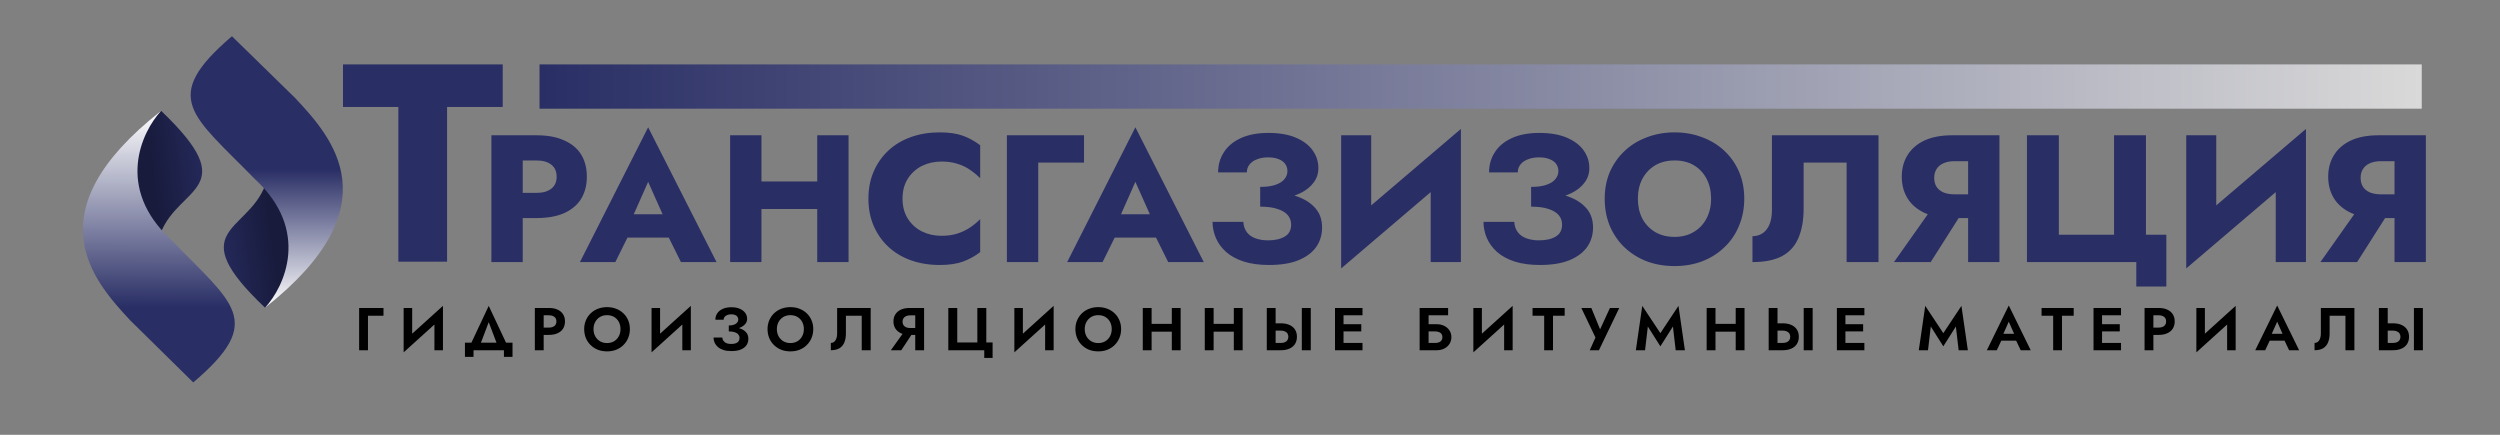
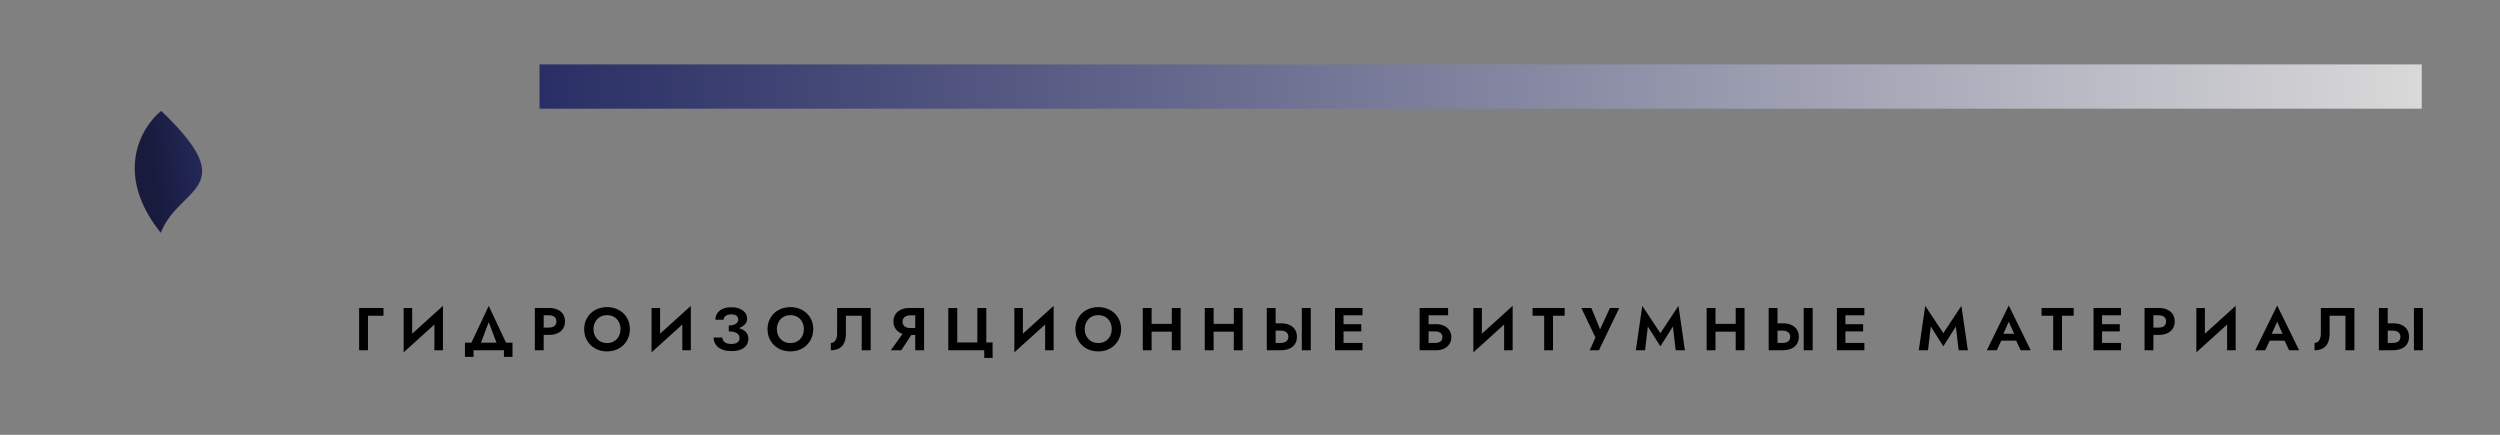
<svg xmlns="http://www.w3.org/2000/svg" width="253" height="44" fill="none">
  <rect width="100%" height="100%" fill="#808080" stroke="none" />
-   <path d="M49.73 13.69H52.9V26.523H49.73V13.69ZM51.718 16.238V13.69H54.288C55.4 13.69 56.332 13.861 57.082 14.203C57.845 14.533 58.42 15.009 58.808 15.633C59.195 16.256 59.389 17.008 59.389 17.888C59.389 18.743 59.195 19.489 58.808 20.125C58.42 20.748 57.845 21.231 57.082 21.573C56.332 21.903 55.4 22.068 54.288 22.068H51.718V19.52H54.288C54.925 19.52 55.425 19.379 55.788 19.098C56.151 18.817 56.332 18.413 56.332 17.888C56.332 17.35 56.151 16.941 55.788 16.66C55.425 16.378 54.925 16.238 54.288 16.238H51.718ZM62.16 24.048L62.385 21.683H68.894L69.1 24.048H62.16ZM65.592 18.401L63.754 22.544L63.904 23.223L62.273 26.523H58.69L65.592 12.883L72.513 26.523H68.912L67.337 23.351L67.449 22.563L65.592 18.401ZM74.771 21.151V18.364H84.712V21.151H74.771ZM82.705 13.69H85.874V26.523H82.705V13.69ZM73.889 13.69H77.059V26.523H73.889V13.69ZM91.335 20.106C91.335 20.888 91.516 21.567 91.879 22.141C92.242 22.703 92.717 23.131 93.305 23.424C93.905 23.718 94.561 23.864 95.274 23.864C95.899 23.864 96.449 23.785 96.924 23.626C97.4 23.467 97.825 23.259 98.2 23.003C98.575 22.746 98.906 22.471 99.194 22.178V25.515C98.669 25.918 98.094 26.236 97.468 26.468C96.843 26.7 96.049 26.816 95.086 26.816C94.036 26.816 93.067 26.657 92.179 26.34C91.291 26.022 90.529 25.563 89.891 24.965C89.253 24.366 88.759 23.657 88.409 22.838C88.059 22.019 87.884 21.108 87.884 20.106C87.884 19.104 88.059 18.193 88.409 17.375C88.759 16.556 89.253 15.847 89.891 15.248C90.529 14.649 91.291 14.191 92.179 13.873C93.067 13.555 94.036 13.396 95.086 13.396C96.049 13.396 96.843 13.512 97.468 13.745C98.094 13.977 98.669 14.294 99.194 14.698V18.035C98.906 17.741 98.575 17.466 98.2 17.209C97.825 16.941 97.4 16.733 96.924 16.586C96.449 16.427 95.899 16.348 95.274 16.348C94.561 16.348 93.905 16.494 93.305 16.788C92.717 17.081 92.242 17.509 91.879 18.071C91.516 18.633 91.335 19.312 91.335 20.106ZM101.898 13.69H109.701V16.458H105.068V26.523H101.898V13.69ZM111.468 24.048L111.693 21.683H118.202L118.408 24.048H111.468ZM114.901 18.401L113.063 22.544L113.213 23.223L111.581 26.523H107.998L114.901 12.883L121.822 26.523H118.221L116.645 23.351L116.758 22.563L114.901 18.401ZM127.53 20.308V18.915C128.143 18.915 128.649 18.847 129.05 18.713C129.462 18.578 129.769 18.389 129.969 18.145C130.181 17.9 130.288 17.625 130.288 17.32C130.288 17.038 130.212 16.794 130.062 16.586C129.912 16.378 129.694 16.22 129.406 16.11C129.118 15.987 128.762 15.926 128.337 15.926C127.899 15.926 127.518 15.993 127.193 16.128C126.868 16.25 126.618 16.427 126.442 16.66C126.267 16.88 126.18 17.142 126.18 17.448H123.273C123.273 16.69 123.467 16.012 123.854 15.413C124.242 14.802 124.811 14.325 125.561 13.983C126.324 13.628 127.255 13.451 128.356 13.451C129.456 13.451 130.381 13.61 131.132 13.928C131.882 14.246 132.451 14.673 132.838 15.211C133.226 15.749 133.42 16.348 133.42 17.008C133.42 17.558 133.263 18.041 132.951 18.456C132.651 18.872 132.232 19.22 131.694 19.501C131.157 19.77 130.531 19.972 129.819 20.106C129.106 20.241 128.343 20.308 127.53 20.308ZM128.431 26.816C127.443 26.816 126.586 26.7 125.861 26.468C125.148 26.236 124.554 25.912 124.079 25.496C123.617 25.081 123.273 24.61 123.048 24.084C122.823 23.559 122.71 23.015 122.71 22.453H125.824C125.849 22.868 125.967 23.217 126.18 23.498C126.392 23.779 126.686 23.987 127.061 24.121C127.437 24.256 127.855 24.323 128.318 24.323C129.031 24.323 129.6 24.195 130.025 23.938C130.45 23.681 130.663 23.278 130.663 22.728C130.663 22.361 130.55 22.043 130.325 21.774C130.1 21.506 129.756 21.298 129.293 21.151C128.843 20.992 128.256 20.913 127.53 20.913V19.336C128.731 19.336 129.8 19.465 130.738 19.721C131.688 19.966 132.432 20.363 132.97 20.913C133.52 21.451 133.795 22.153 133.795 23.021C133.795 23.767 133.595 24.427 133.195 25.001C132.795 25.563 132.194 26.009 131.394 26.34C130.606 26.657 129.619 26.816 128.431 26.816ZM147.749 16.916L135.726 27.165L135.82 23.296L147.843 13.048L147.749 16.916ZM138.765 13.69V24.121L135.726 27.165V13.69H138.765ZM147.843 13.048V26.523H144.786V16.201L147.843 13.048ZM154.95 20.308V18.915C155.563 18.915 156.069 18.847 156.469 18.713C156.882 18.578 157.188 18.389 157.389 18.145C157.601 17.9 157.707 17.625 157.707 17.32C157.707 17.038 157.632 16.794 157.482 16.586C157.332 16.378 157.113 16.22 156.826 16.11C156.538 15.987 156.182 15.926 155.757 15.926C155.319 15.926 154.938 15.993 154.613 16.128C154.287 16.25 154.037 16.427 153.862 16.66C153.687 16.88 153.6 17.142 153.6 17.448H150.693C150.693 16.69 150.886 16.012 151.274 15.413C151.662 14.802 152.231 14.325 152.981 13.983C153.744 13.628 154.675 13.451 155.775 13.451C156.876 13.451 157.801 13.61 158.551 13.928C159.302 14.246 159.871 14.673 160.258 15.211C160.646 15.749 160.84 16.348 160.84 17.008C160.84 17.558 160.683 18.041 160.371 18.456C160.071 18.872 159.652 19.22 159.114 19.501C158.576 19.77 157.951 19.972 157.238 20.106C156.526 20.241 155.763 20.308 154.95 20.308ZM155.851 26.816C154.863 26.816 154.006 26.7 153.281 26.468C152.568 26.236 151.974 25.912 151.499 25.496C151.036 25.081 150.693 24.61 150.467 24.084C150.242 23.559 150.13 23.015 150.13 22.453H153.243C153.268 22.868 153.387 23.217 153.6 23.498C153.812 23.779 154.106 23.987 154.481 24.121C154.856 24.256 155.275 24.323 155.738 24.323C156.451 24.323 157.02 24.195 157.445 23.938C157.87 23.681 158.082 23.278 158.082 22.728C158.082 22.361 157.97 22.043 157.745 21.774C157.52 21.506 157.176 21.298 156.713 21.151C156.263 20.992 155.675 20.913 154.95 20.913V19.336C156.151 19.336 157.22 19.465 158.158 19.721C159.108 19.966 159.852 20.363 160.39 20.913C160.94 21.451 161.215 22.153 161.215 23.021C161.215 23.767 161.015 24.427 160.615 25.001C160.214 25.563 159.614 26.009 158.814 26.34C158.026 26.657 157.038 26.816 155.851 26.816ZM165.753 20.106C165.753 20.864 165.903 21.536 166.203 22.123C166.516 22.697 166.947 23.149 167.498 23.48C168.06 23.809 168.717 23.974 169.467 23.974C170.205 23.974 170.849 23.809 171.399 23.48C171.962 23.149 172.393 22.697 172.693 22.123C173.006 21.536 173.162 20.864 173.162 20.106C173.162 19.348 173.012 18.682 172.712 18.108C172.412 17.521 171.987 17.063 171.436 16.733C170.886 16.403 170.23 16.238 169.467 16.238C168.717 16.238 168.06 16.403 167.498 16.733C166.947 17.063 166.516 17.521 166.203 18.108C165.903 18.682 165.753 19.348 165.753 20.106ZM162.396 20.106C162.396 19.116 162.571 18.212 162.921 17.393C163.284 16.574 163.784 15.865 164.422 15.266C165.059 14.667 165.81 14.209 166.672 13.891C167.535 13.561 168.467 13.396 169.467 13.396C170.48 13.396 171.411 13.561 172.262 13.891C173.125 14.209 173.875 14.667 174.512 15.266C175.15 15.865 175.644 16.574 175.994 17.393C176.344 18.212 176.519 19.116 176.519 20.106C176.519 21.096 176.344 22.007 175.994 22.838C175.657 23.669 175.169 24.39 174.531 25.001C173.906 25.612 173.162 26.089 172.299 26.431C171.436 26.761 170.492 26.926 169.467 26.926C168.429 26.926 167.479 26.761 166.616 26.431C165.753 26.089 165.003 25.612 164.365 25.001C163.74 24.39 163.253 23.669 162.902 22.838C162.565 22.007 162.396 21.096 162.396 20.106ZM190.104 13.69V26.523H186.878V16.458H182.527V21.096C182.527 22.294 182.345 23.302 181.983 24.121C181.633 24.928 181.076 25.533 180.314 25.936C179.551 26.327 178.563 26.523 177.35 26.523V23.901C177.663 23.901 177.938 23.84 178.175 23.718C178.425 23.596 178.632 23.424 178.794 23.204C178.969 22.972 179.101 22.691 179.188 22.361C179.276 22.031 179.319 21.671 179.319 21.279V13.69H190.104ZM199.08 20.711L195.385 26.523H191.671L195.779 20.711H199.08ZM202.343 13.69V26.523H199.174V13.69H202.343ZM200.355 16.311H197.786C197.373 16.311 197.01 16.378 196.698 16.513C196.385 16.647 196.148 16.843 195.985 17.099C195.822 17.344 195.741 17.643 195.741 17.998C195.741 18.352 195.822 18.658 195.985 18.915C196.148 19.159 196.385 19.348 196.698 19.483C197.01 19.605 197.373 19.666 197.786 19.666H200.355V22.068H197.56C196.448 22.068 195.51 21.891 194.747 21.536C193.997 21.182 193.428 20.693 193.04 20.07C192.653 19.434 192.459 18.707 192.459 17.888C192.459 17.057 192.653 16.329 193.04 15.706C193.428 15.071 193.997 14.576 194.747 14.221C195.51 13.867 196.448 13.69 197.56 13.69H200.355V16.311ZM208.354 23.755H213.943V13.69H217.169V23.755H219.232V28.998H216.194V26.523H205.128V13.69H208.354V23.755ZM233.269 16.916L221.246 27.165L221.34 23.296L233.363 13.048L233.269 16.916ZM224.285 13.69V24.121L221.246 27.165V13.69H224.285ZM233.363 13.048V26.523H230.305V16.201L233.363 13.048ZM242.234 20.711L238.539 26.523H234.825L238.932 20.711H242.234ZM245.497 13.69V26.523H242.327V13.69H245.497ZM243.509 16.311H240.939C240.527 16.311 240.164 16.378 239.851 16.513C239.539 16.647 239.301 16.843 239.139 17.099C238.976 17.344 238.895 17.643 238.895 17.998C238.895 18.352 238.976 18.658 239.139 18.915C239.301 19.159 239.539 19.348 239.851 19.483C240.164 19.605 240.527 19.666 240.939 19.666H243.509V22.068H240.714C239.601 22.068 238.664 21.891 237.901 21.536C237.151 21.182 236.582 20.693 236.194 20.07C235.806 19.434 235.613 18.707 235.613 17.888C235.613 17.057 235.806 16.329 236.194 15.706C236.582 15.071 237.151 14.576 237.901 14.221C238.664 13.867 239.601 13.69 240.714 13.69H243.509V16.311Z" fill="#292E65" />
  <path d="M36.345 31.167H38.809V31.955H37.239V35.444H36.345V31.167ZM44.794 32.089L40.849 35.658L40.88 34.522L44.826 30.953L44.794 32.089ZM41.712 31.167V34.748L40.849 35.658V31.167H41.712ZM44.826 30.953V35.444H43.963V31.888L44.826 30.953ZM49.459 32.603L48.452 35.261H47.433L49.459 30.953L51.484 35.261H50.465L49.459 32.603ZM50.997 35.444H47.921V36.117H47.052V34.681H51.866V36.117H50.997V35.444ZM54.126 31.167H55.02V35.444H54.126V31.167ZM54.67 31.906V31.167H55.539C55.885 31.167 56.178 31.222 56.42 31.332C56.666 31.442 56.854 31.598 56.983 31.802C57.112 32.006 57.177 32.248 57.177 32.529C57.177 32.806 57.112 33.049 56.983 33.257C56.854 33.46 56.666 33.617 56.42 33.727C56.178 33.837 55.885 33.892 55.539 33.892H54.67V33.153H55.539C55.776 33.153 55.964 33.1 56.101 32.994C56.239 32.888 56.308 32.733 56.308 32.529C56.308 32.322 56.239 32.167 56.101 32.065C55.964 31.959 55.776 31.906 55.539 31.906H54.67ZM60.063 33.306C60.063 33.578 60.121 33.821 60.238 34.033C60.355 34.245 60.515 34.412 60.719 34.534C60.923 34.656 61.161 34.717 61.432 34.717C61.703 34.717 61.94 34.656 62.145 34.534C62.349 34.412 62.507 34.245 62.62 34.033C62.736 33.821 62.795 33.578 62.795 33.306C62.795 33.032 62.739 32.79 62.626 32.578C62.514 32.366 62.355 32.199 62.151 32.077C61.947 31.955 61.707 31.894 61.432 31.894C61.161 31.894 60.923 31.955 60.719 32.077C60.515 32.199 60.355 32.366 60.238 32.578C60.121 32.79 60.063 33.032 60.063 33.306ZM59.119 33.306C59.119 32.98 59.177 32.682 59.294 32.413C59.41 32.14 59.573 31.904 59.781 31.704C59.99 31.505 60.234 31.352 60.513 31.246C60.796 31.136 61.103 31.081 61.432 31.081C61.765 31.081 62.072 31.136 62.351 31.246C62.63 31.352 62.874 31.505 63.082 31.704C63.295 31.904 63.458 32.14 63.57 32.413C63.687 32.682 63.745 32.98 63.745 33.306C63.745 33.627 63.687 33.927 63.57 34.204C63.458 34.477 63.297 34.715 63.089 34.919C62.885 35.123 62.641 35.281 62.357 35.395C62.078 35.505 61.77 35.56 61.432 35.56C61.094 35.56 60.784 35.505 60.5 35.395C60.221 35.281 59.977 35.123 59.769 34.919C59.56 34.715 59.4 34.477 59.287 34.204C59.175 33.927 59.119 33.627 59.119 33.306ZM69.882 32.089L65.937 35.658L65.968 34.522L69.913 30.953L69.882 32.089ZM66.8 31.167V34.748L65.937 35.658V31.167H66.8ZM69.913 30.953V35.444H69.051V31.888L69.913 30.953ZM73.753 33.361V32.939C73.965 32.939 74.142 32.912 74.284 32.859C74.426 32.806 74.532 32.735 74.603 32.645C74.678 32.552 74.715 32.45 74.715 32.34C74.715 32.234 74.688 32.142 74.634 32.065C74.584 31.983 74.505 31.92 74.397 31.875C74.292 31.831 74.163 31.808 74.009 31.808C73.851 31.808 73.713 31.833 73.596 31.882C73.48 31.926 73.388 31.992 73.321 32.077C73.259 32.159 73.228 32.252 73.228 32.358H72.396C72.396 32.114 72.459 31.898 72.584 31.71C72.713 31.519 72.898 31.368 73.14 31.258C73.382 31.148 73.671 31.093 74.009 31.093C74.355 31.093 74.645 31.146 74.878 31.252C75.116 31.358 75.297 31.499 75.422 31.674C75.547 31.849 75.609 32.044 75.609 32.261C75.609 32.436 75.562 32.593 75.466 32.731C75.37 32.865 75.239 32.98 75.072 33.073C74.905 33.167 74.709 33.238 74.484 33.287C74.259 33.336 74.015 33.361 73.753 33.361ZM74.022 35.53C73.713 35.53 73.444 35.493 73.215 35.42C72.99 35.347 72.802 35.247 72.652 35.12C72.506 34.99 72.396 34.843 72.321 34.681C72.246 34.513 72.208 34.338 72.208 34.155H73.096C73.105 34.293 73.146 34.412 73.221 34.509C73.296 34.607 73.398 34.682 73.528 34.736C73.661 34.784 73.817 34.809 73.996 34.809C74.267 34.809 74.476 34.758 74.622 34.656C74.767 34.55 74.841 34.397 74.841 34.198C74.841 34.063 74.799 33.947 74.715 33.849C74.636 33.748 74.515 33.67 74.353 33.617C74.19 33.564 73.99 33.538 73.753 33.538V33.073C74.132 33.073 74.469 33.116 74.766 33.202C75.066 33.283 75.301 33.413 75.472 33.593C75.647 33.768 75.734 34 75.734 34.289C75.734 34.534 75.67 34.75 75.541 34.937C75.412 35.124 75.218 35.271 74.959 35.377C74.705 35.479 74.392 35.53 74.022 35.53ZM78.619 33.306C78.619 33.578 78.678 33.821 78.794 34.033C78.911 34.245 79.072 34.412 79.276 34.534C79.48 34.656 79.718 34.717 79.988 34.717C80.259 34.717 80.497 34.656 80.701 34.534C80.905 34.412 81.064 34.245 81.176 34.033C81.293 33.821 81.351 33.578 81.351 33.306C81.351 33.032 81.295 32.79 81.183 32.578C81.07 32.366 80.912 32.199 80.707 32.077C80.503 31.955 80.263 31.894 79.988 31.894C79.718 31.894 79.48 31.955 79.276 32.077C79.072 32.199 78.911 32.366 78.794 32.578C78.678 32.79 78.619 33.032 78.619 33.306ZM77.675 33.306C77.675 32.98 77.734 32.682 77.85 32.413C77.967 32.14 78.129 31.904 78.338 31.704C78.546 31.505 78.79 31.352 79.069 31.246C79.353 31.136 79.659 31.081 79.988 31.081C80.322 31.081 80.628 31.136 80.907 31.246C81.187 31.352 81.431 31.505 81.639 31.704C81.852 31.904 82.014 32.14 82.127 32.413C82.243 32.682 82.302 32.98 82.302 33.306C82.302 33.627 82.243 33.927 82.127 34.204C82.014 34.477 81.854 34.715 81.645 34.919C81.441 35.123 81.197 35.281 80.914 35.395C80.635 35.505 80.326 35.56 79.988 35.56C79.651 35.56 79.34 35.505 79.057 35.395C78.778 35.281 78.534 35.123 78.325 34.919C78.117 34.715 77.957 34.477 77.844 34.204C77.731 33.927 77.675 33.627 77.675 33.306ZM88.113 31.167V35.444H87.207V31.955H85.606V33.739C85.606 34.098 85.552 34.406 85.444 34.662C85.339 34.915 85.175 35.108 84.95 35.243C84.725 35.377 84.435 35.444 84.081 35.444V34.705C84.181 34.705 84.27 34.682 84.349 34.638C84.429 34.593 84.495 34.528 84.549 34.442C84.604 34.357 84.645 34.255 84.675 34.137C84.704 34.018 84.718 33.888 84.718 33.745V31.167H88.113ZM92.523 33.452L91.21 35.444H90.154L91.579 33.452H92.523ZM93.517 31.167V35.444H92.623V31.167H93.517ZM92.974 31.912H92.105C91.95 31.912 91.815 31.939 91.698 31.992C91.581 32.041 91.492 32.114 91.429 32.212C91.367 32.305 91.335 32.419 91.335 32.554C91.335 32.688 91.367 32.804 91.429 32.902C91.492 32.996 91.581 33.069 91.698 33.122C91.815 33.171 91.95 33.196 92.105 33.196H92.974V33.892H92.048C91.707 33.892 91.413 33.835 91.167 33.721C90.925 33.607 90.74 33.448 90.61 33.244C90.481 33.037 90.416 32.798 90.416 32.529C90.416 32.256 90.481 32.018 90.61 31.814C90.74 31.611 90.925 31.452 91.167 31.338C91.413 31.224 91.707 31.167 92.048 31.167H92.974V31.912ZM96.875 34.656H98.907V31.167H99.814V34.656H100.451V36.221H99.607V35.444H95.969V31.167H96.875V34.656ZM106.598 32.089L102.653 35.658L102.684 34.522L106.629 30.953L106.598 32.089ZM103.516 31.167V34.748L102.653 35.658V31.167H103.516ZM106.629 30.953V35.444H105.767V31.888L106.629 30.953ZM109.774 33.306C109.774 33.578 109.833 33.821 109.95 34.033C110.066 34.245 110.227 34.412 110.431 34.534C110.635 34.656 110.873 34.717 111.144 34.717C111.415 34.717 111.652 34.656 111.856 34.534C112.061 34.412 112.219 34.245 112.332 34.033C112.448 33.821 112.507 33.578 112.507 33.306C112.507 33.032 112.45 32.79 112.338 32.578C112.225 32.366 112.067 32.199 111.863 32.077C111.658 31.955 111.419 31.894 111.144 31.894C110.873 31.894 110.635 31.955 110.431 32.077C110.227 32.199 110.066 32.366 109.95 32.578C109.833 32.79 109.774 33.032 109.774 33.306ZM108.83 33.306C108.83 32.98 108.889 32.682 109.005 32.413C109.122 32.14 109.285 31.904 109.493 31.704C109.702 31.505 109.945 31.352 110.225 31.246C110.508 31.136 110.814 31.081 111.144 31.081C111.477 31.081 111.783 31.136 112.063 31.246C112.342 31.352 112.586 31.505 112.794 31.704C113.007 31.904 113.169 32.14 113.282 32.413C113.399 32.682 113.457 32.98 113.457 33.306C113.457 33.627 113.399 33.927 113.282 34.204C113.169 34.477 113.009 34.715 112.8 34.919C112.596 35.123 112.352 35.281 112.069 35.395C111.79 35.505 111.481 35.56 111.144 35.56C110.806 35.56 110.496 35.505 110.212 35.395C109.933 35.281 109.689 35.123 109.481 34.919C109.272 34.715 109.112 34.477 108.999 34.204C108.887 33.927 108.83 33.627 108.83 33.306ZM115.942 33.562V32.774H119.156V33.562H115.942ZM118.587 31.167H119.481V35.444H118.587V31.167ZM115.649 31.167H116.543V35.444H115.649V31.167ZM122.217 33.562V32.774H125.431V33.562H122.217ZM124.862 31.167H125.756V35.444H124.862V31.167ZM121.923 31.167H122.818V35.444H121.923V31.167ZM131.744 31.167H132.65V35.444H131.744V31.167ZM128.199 31.167H129.093V35.444H128.199V31.167ZM128.743 33.458V32.719H129.612C129.958 32.719 130.252 32.774 130.493 32.884C130.739 32.994 130.927 33.151 131.056 33.354C131.185 33.558 131.25 33.8 131.25 34.082C131.25 34.359 131.185 34.601 131.056 34.809C130.927 35.013 130.739 35.169 130.493 35.279C130.252 35.389 129.958 35.444 129.612 35.444H128.743V34.705H129.612C129.77 34.705 129.906 34.682 130.018 34.638C130.135 34.589 130.225 34.517 130.287 34.424C130.35 34.33 130.381 34.216 130.381 34.082C130.381 33.947 130.35 33.833 130.287 33.739C130.225 33.646 130.135 33.576 130.018 33.532C129.906 33.483 129.77 33.458 129.612 33.458H128.743ZM135.678 35.444V34.705H137.885V35.444H135.678ZM135.678 31.906V31.167H137.885V31.906H135.678ZM135.678 33.538V32.81H137.76V33.538H135.678ZM135.102 31.167H135.965V35.444H135.102V31.167ZM143.96 33.538V32.81H145.392C145.675 32.81 145.928 32.865 146.149 32.975C146.374 33.081 146.551 33.234 146.68 33.434C146.813 33.629 146.88 33.859 146.88 34.124C146.88 34.385 146.813 34.615 146.68 34.815C146.551 35.014 146.374 35.169 146.149 35.279C145.928 35.389 145.675 35.444 145.392 35.444H143.96V34.705H145.23C145.38 34.705 145.511 34.684 145.623 34.644C145.736 34.599 145.821 34.534 145.88 34.448C145.942 34.363 145.973 34.255 145.973 34.124C145.973 33.99 145.942 33.88 145.88 33.794C145.821 33.709 145.736 33.646 145.623 33.605C145.511 33.56 145.38 33.538 145.23 33.538H143.96ZM143.666 31.167H146.549V31.906H144.573V35.444H143.666V31.167ZM153.049 32.089L149.104 35.658L149.135 34.522L153.08 30.953L153.049 32.089ZM149.967 31.167V34.748L149.104 35.658V31.167H149.967ZM153.08 30.953V35.444H152.218V31.888L153.08 30.953ZM155.094 31.955V31.167H158.345V31.955H157.164V35.444H156.27V31.955H155.094ZM163.869 31.167L161.812 35.444H160.881L161.462 34.155L160.031 31.167H161.043L162.131 33.819L161.712 33.8L162.925 31.167H163.869ZM166.761 33.043L166.48 35.444H165.548L166.198 30.953L168.03 33.715L169.862 30.953L170.512 35.444H169.581L169.3 33.043L168.03 35.047L166.761 33.043ZM173.008 33.562V32.774H176.222V33.562H173.008ZM175.653 31.167H176.547V35.444H175.653V31.167ZM172.714 31.167H173.608V35.444H172.714V31.167ZM182.535 31.167H183.441V35.444H182.535V31.167ZM178.99 31.167H179.884V35.444H178.99V31.167ZM179.534 33.458V32.719H180.403C180.749 32.719 181.043 32.774 181.284 32.884C181.53 32.994 181.718 33.151 181.847 33.354C181.976 33.558 182.041 33.8 182.041 34.082C182.041 34.359 181.976 34.601 181.847 34.809C181.718 35.013 181.53 35.169 181.284 35.279C181.043 35.389 180.749 35.444 180.403 35.444H179.534V34.705H180.403C180.561 34.705 180.697 34.682 180.809 34.638C180.926 34.589 181.015 34.517 181.078 34.424C181.14 34.33 181.172 34.216 181.172 34.082C181.172 33.947 181.14 33.833 181.078 33.739C181.015 33.646 180.926 33.576 180.809 33.532C180.697 33.483 180.561 33.458 180.403 33.458H179.534ZM186.468 35.444V34.705H188.675V35.444H186.468ZM186.468 31.906V31.167H188.675V31.906H186.468ZM186.468 33.538V32.81H188.55V33.538H186.468ZM185.893 31.167H186.756V35.444H185.893V31.167ZM195.395 33.043L195.114 35.444H194.182L194.833 30.953L196.664 33.715L198.496 30.953L199.146 35.444H198.215L197.934 33.043L196.664 35.047L195.395 33.043ZM202.144 34.473L202.25 33.782H204.351L204.457 34.473H202.144ZM203.288 32.554L202.632 34.027L202.65 34.222L202.075 35.444H201.069L203.288 30.916L205.508 35.444H204.495L203.932 34.259L203.945 34.039L203.288 32.554ZM206.606 31.955V31.167H209.857V31.955H208.675V35.444H207.781V31.955H206.606ZM212.44 35.444V34.705H214.647V35.444H212.44ZM212.44 31.906V31.167H214.647V31.906H212.44ZM212.44 33.538V32.81H214.522V33.538H212.44ZM211.865 31.167H212.728V35.444H211.865V31.167ZM217.029 31.167H217.923V35.444H217.029V31.167ZM217.573 31.906V31.167H218.442C218.788 31.167 219.082 31.222 219.323 31.332C219.569 31.442 219.757 31.598 219.886 31.802C220.015 32.006 220.08 32.248 220.08 32.529C220.08 32.806 220.015 33.049 219.886 33.257C219.757 33.46 219.569 33.617 219.323 33.727C219.082 33.837 218.788 33.892 218.442 33.892H217.573V33.153H218.442C218.68 33.153 218.867 33.1 219.005 32.994C219.142 32.888 219.211 32.733 219.211 32.529C219.211 32.322 219.142 32.167 219.005 32.065C218.867 31.959 218.68 31.906 218.442 31.906H217.573ZM226.217 32.089L222.272 35.658L222.304 34.522L226.249 30.953L226.217 32.089ZM223.135 31.167V34.748L222.272 35.658V31.167H223.135ZM226.249 30.953V35.444H225.386V31.888L226.249 30.953ZM229.306 34.473L229.413 33.782H231.513L231.62 34.473H229.306ZM230.45 32.554L229.794 34.027L229.813 34.222L229.238 35.444H228.231L230.45 30.916L232.67 35.444H231.657L231.094 34.259L231.107 34.039L230.45 32.554ZM238.265 31.167V35.444H237.359V31.955H235.758V33.739C235.758 34.098 235.704 34.406 235.595 34.662C235.491 34.915 235.327 35.108 235.102 35.243C234.877 35.377 234.587 35.444 234.233 35.444V34.705C234.333 34.705 234.422 34.682 234.501 34.638C234.581 34.593 234.647 34.528 234.701 34.442C234.756 34.357 234.797 34.255 234.827 34.137C234.856 34.018 234.87 33.888 234.87 33.745V31.167H238.265ZM244.288 31.167H245.194V35.444H244.288V31.167ZM240.743 31.167H241.637V35.444H240.743V31.167ZM241.287 33.458V32.719H242.156C242.502 32.719 242.796 32.774 243.038 32.884C243.283 32.994 243.471 33.151 243.6 33.354C243.729 33.558 243.794 33.8 243.794 34.082C243.794 34.359 243.729 34.601 243.6 34.809C243.471 35.013 243.283 35.169 243.038 35.279C242.796 35.389 242.502 35.444 242.156 35.444H241.287V34.705H242.156C242.314 34.705 242.45 34.682 242.562 34.638C242.679 34.589 242.769 34.517 242.831 34.424C242.894 34.33 242.925 34.216 242.925 34.082C242.925 33.947 242.894 33.833 242.831 33.739C242.769 33.646 242.679 33.576 242.562 33.532C242.45 33.483 242.314 33.458 242.156 33.458H241.287Z" fill="black" />
-   <path d="M26.818 31.136C28.822 29.506 31.628 24.757 26.818 18.793C24.982 23.557 18.431 23.186 26.818 31.136Z" fill="url(#paint0_linear_2042_866)" />
-   <path d="M29.866 9.915L23.473 3.666C16.131 9.946 19.454 11.616 25.815 18.143C31.41 23.315 28.821 28.96 26.828 31.135C39.898 20.803 33.568 13.874 29.866 9.915Z" fill="url(#paint1_linear_2042_866)" />
  <path d="M16.313 11.221C14.302 12.843 11.479 17.582 16.268 23.563C18.121 18.806 24.67 19.2 16.313 11.221Z" fill="url(#paint2_linear_2042_866)" />
-   <path d="M13.188 32.431L19.558 38.701C26.923 32.447 23.606 30.765 17.268 24.216C11.692 19.025 14.301 13.389 16.303 11.221C3.195 21.507 9.499 28.458 13.188 32.431Z" fill="url(#paint3_linear_2042_866)" />
-   <path d="M34.711 10.824V6.518H50.875V10.824H45.244V26.48H40.313V10.824H34.711Z" fill="#292E65" />
  <path d="M245.081 6.518H54.601V10.999H245.081V6.518Z" fill="url(#paint4_linear_2042_866)" />
  <defs>
    <linearGradient id="paint0_linear_2042_866" x1="29.769" y1="22.474" x2="20.251" y2="23.8" gradientUnits="userSpaceOnUse">
      <stop offset="0.25" stop-color="#181B3C" />
      <stop offset="1" stop-color="#292E65" />
    </linearGradient>
    <linearGradient id="paint1_linear_2042_866" x1="26.994" y1="3.666" x2="26.994" y2="31.135" gradientUnits="userSpaceOnUse">
      <stop offset="0.49" stop-color="#292E65" />
      <stop offset="1" stop-color="white" />
    </linearGradient>
    <linearGradient id="paint2_linear_2042_866" x1="13.33" y1="19.872" x2="22.853" y2="18.58" gradientUnits="userSpaceOnUse">
      <stop offset="0.25" stop-color="#181B3C" />
      <stop offset="1" stop-color="#292E65" />
    </linearGradient>
    <linearGradient id="paint3_linear_2042_866" x1="16.037" y1="38.689" x2="16.132" y2="11.22" gradientUnits="userSpaceOnUse">
      <stop offset="0.277" stop-color="#292E65" />
      <stop offset="1" stop-color="white" />
    </linearGradient>
    <linearGradient id="paint4_linear_2042_866" x1="54.601" y1="8.758" x2="245.081" y2="8.758" gradientUnits="userSpaceOnUse">
      <stop stop-color="#292E65" />
      <stop offset="1" stop-color="#D9D9D9" />
    </linearGradient>
  </defs>
</svg>